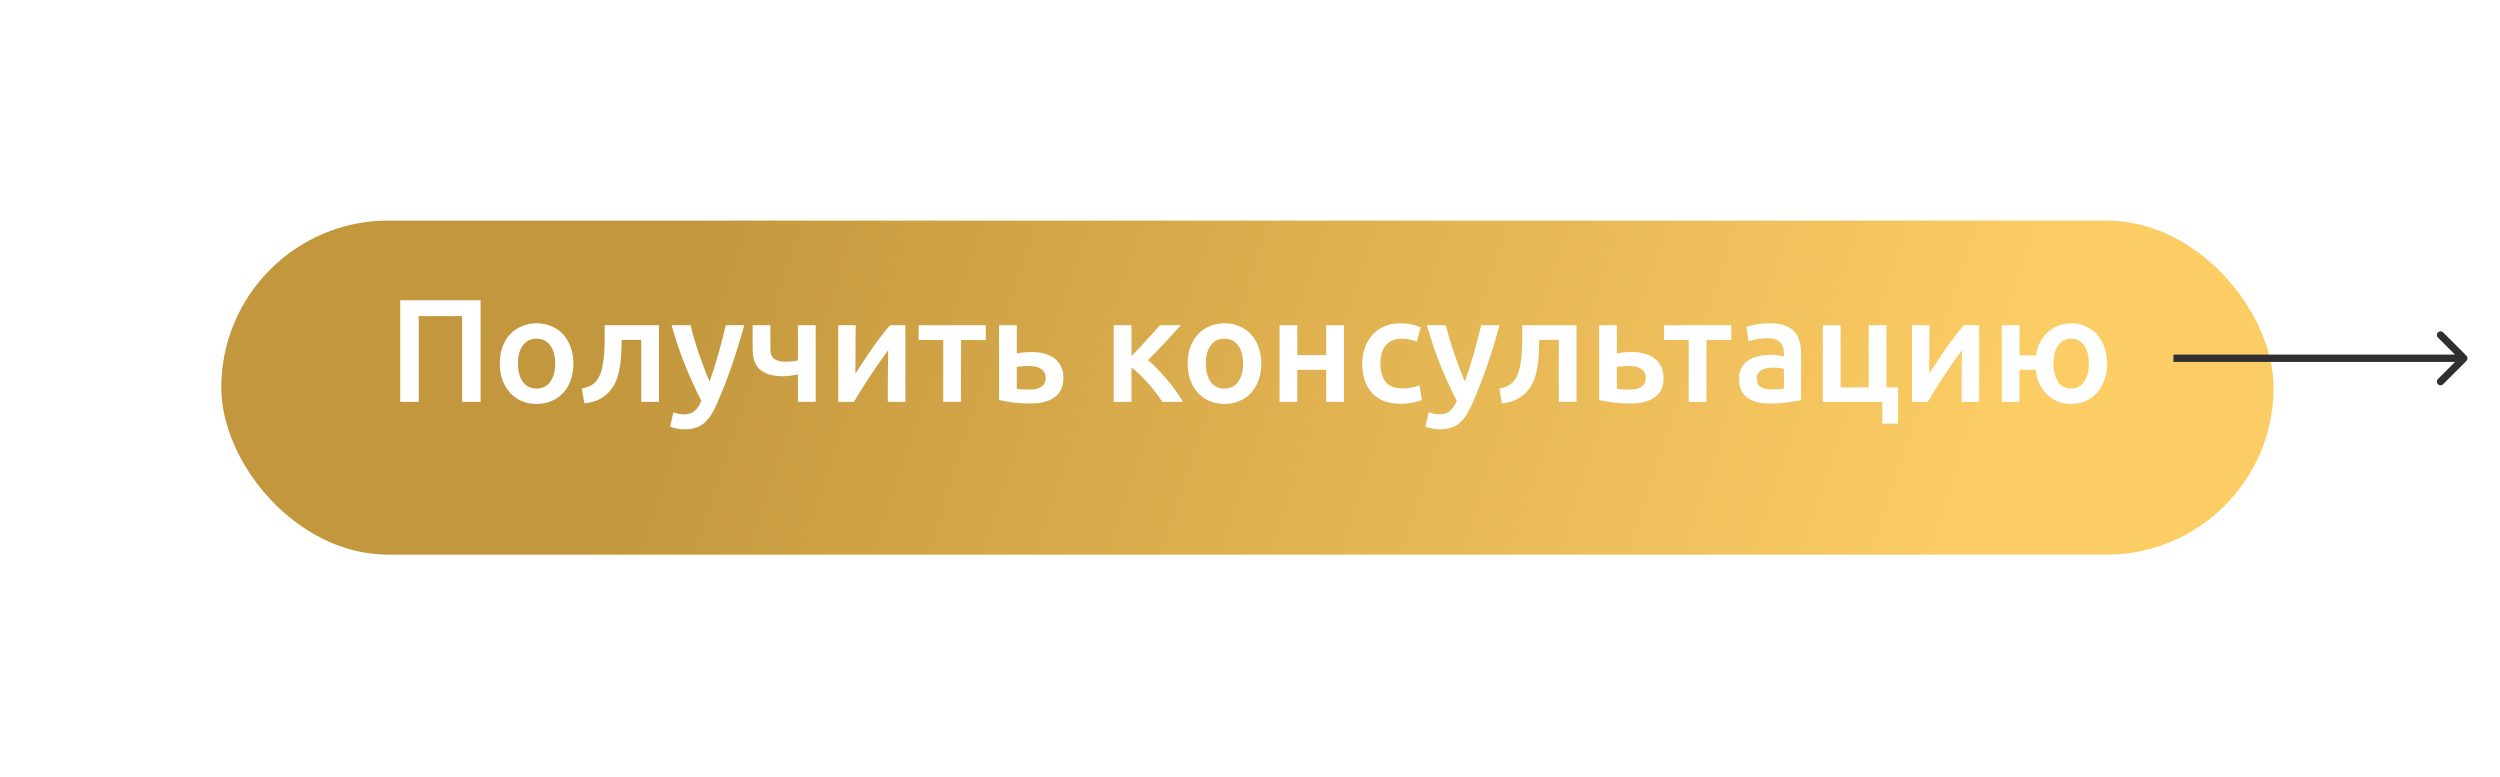
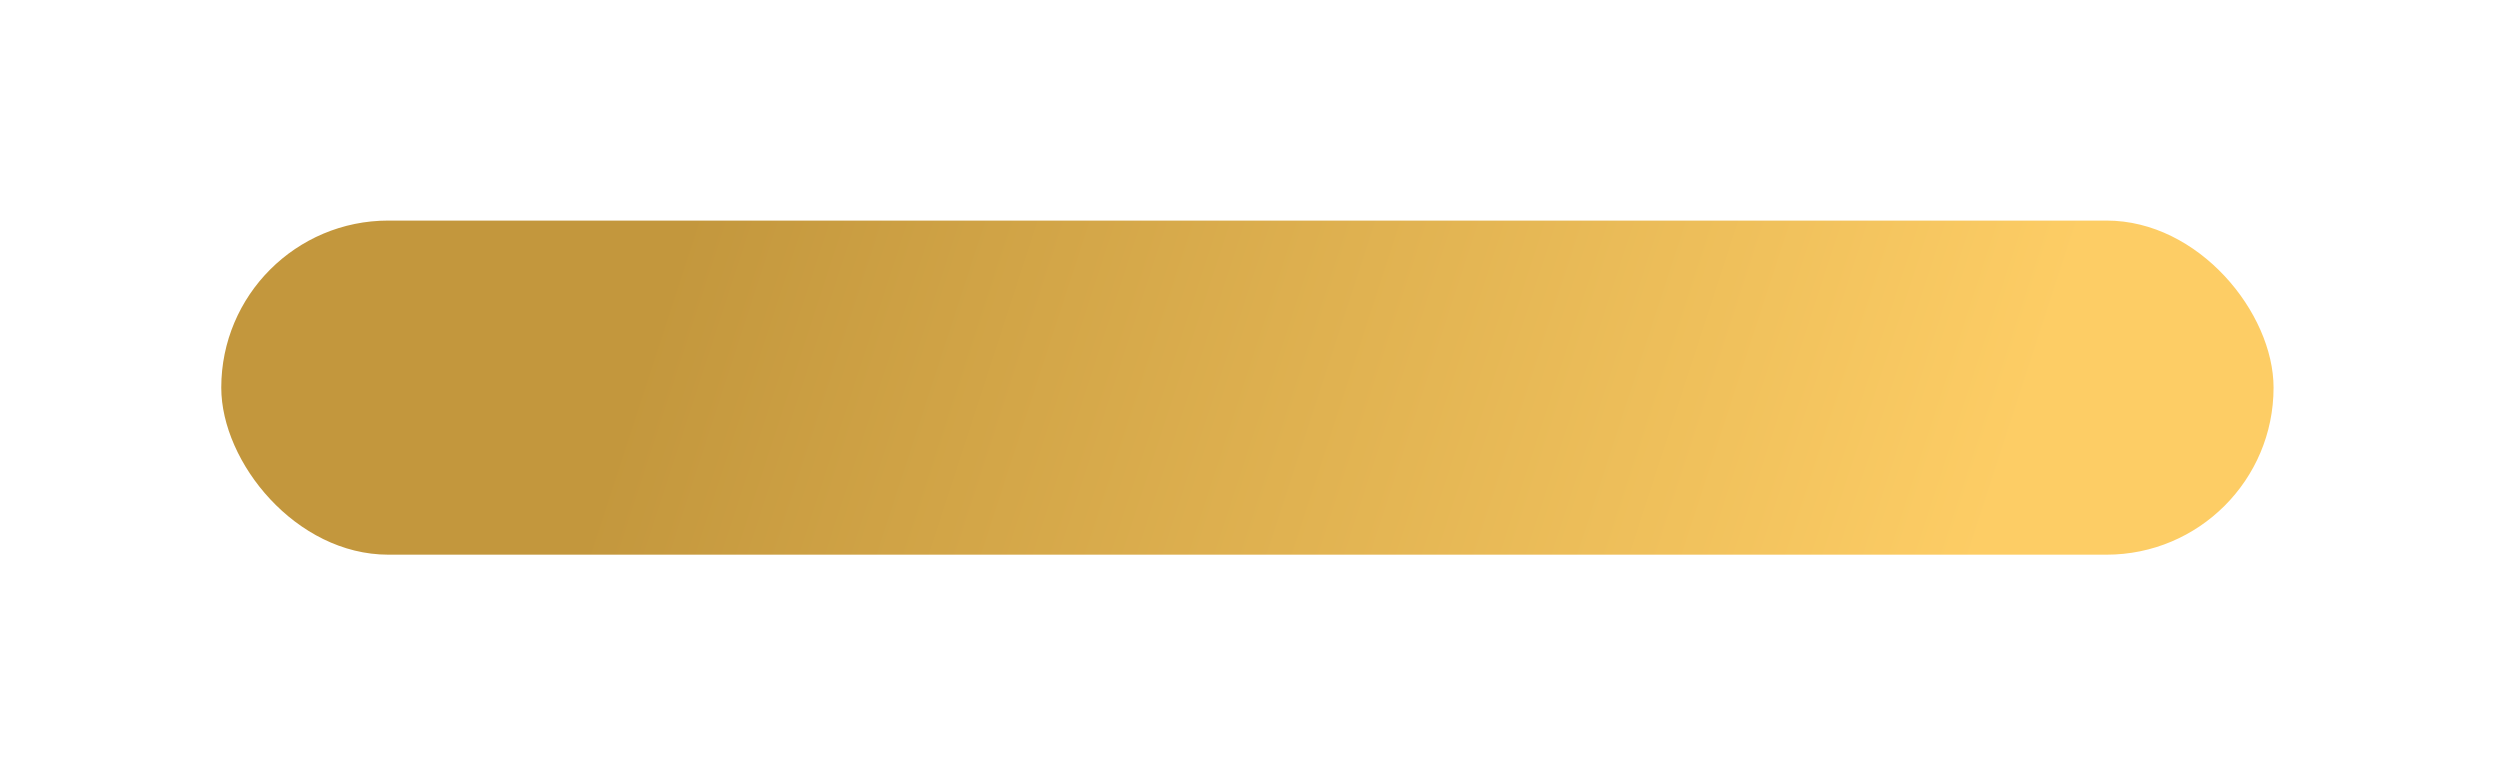
<svg xmlns="http://www.w3.org/2000/svg" width="341" height="106" viewBox="0 0 341 106" fill="none">
  <g filter="url(#filter0_d)">
    <rect x="30.181" y="26.086" width="279.933" height="45.572" rx="22.786" fill="url(#paint0_linear)" />
  </g>
-   <path d="M65.552 40.958V54.818H63.032V43.118H57.112V54.818H54.592V40.958H65.552ZM78.21 49.578C78.21 50.405 78.09 51.158 77.85 51.838C77.61 52.518 77.27 53.098 76.83 53.578C76.39 54.058 75.856 54.432 75.23 54.698C74.616 54.965 73.936 55.098 73.19 55.098C72.443 55.098 71.763 54.965 71.15 54.698C70.536 54.432 70.01 54.058 69.57 53.578C69.13 53.098 68.783 52.518 68.53 51.838C68.29 51.158 68.17 50.405 68.17 49.578C68.17 48.752 68.29 48.005 68.53 47.338C68.783 46.658 69.13 46.078 69.57 45.598C70.023 45.118 70.556 44.752 71.17 44.498C71.783 44.232 72.456 44.098 73.19 44.098C73.923 44.098 74.596 44.232 75.21 44.498C75.836 44.752 76.37 45.118 76.81 45.598C77.25 46.078 77.59 46.658 77.83 47.338C78.083 48.005 78.21 48.752 78.21 49.578ZM75.73 49.578C75.73 48.538 75.503 47.718 75.05 47.118C74.61 46.505 73.99 46.198 73.19 46.198C72.39 46.198 71.763 46.505 71.31 47.118C70.87 47.718 70.65 48.538 70.65 49.578C70.65 50.632 70.87 51.465 71.31 52.078C71.763 52.692 72.39 52.998 73.19 52.998C73.99 52.998 74.61 52.692 75.05 52.078C75.503 51.465 75.73 50.632 75.73 49.578ZM84.803 46.358C84.79 46.945 84.769 47.558 84.743 48.198C84.716 48.825 84.65 49.445 84.543 50.058C84.45 50.672 84.296 51.258 84.083 51.818C83.87 52.378 83.57 52.885 83.183 53.338C82.809 53.778 82.336 54.152 81.763 54.458C81.203 54.752 80.516 54.938 79.703 55.018L79.363 52.998C80.043 52.865 80.57 52.652 80.943 52.358C81.316 52.052 81.603 51.665 81.803 51.198C81.963 50.852 82.083 50.458 82.163 50.018C82.256 49.578 82.323 49.118 82.363 48.638C82.416 48.145 82.45 47.645 82.463 47.138C82.476 46.632 82.483 46.138 82.483 45.658V44.358H89.883V54.818H87.463V46.358H84.803ZM101.508 44.358C100.428 48.332 99.175 51.932 97.749 55.158C97.482 55.758 97.209 56.272 96.928 56.698C96.648 57.125 96.335 57.478 95.989 57.758C95.642 58.038 95.255 58.238 94.829 58.358C94.402 58.492 93.909 58.558 93.349 58.558C92.975 58.558 92.602 58.518 92.228 58.438C91.868 58.358 91.595 58.272 91.409 58.178L91.849 56.238C92.329 56.425 92.802 56.518 93.269 56.518C93.895 56.518 94.382 56.365 94.728 56.058C95.088 55.765 95.402 55.305 95.668 54.678C94.909 53.212 94.175 51.612 93.469 49.878C92.775 48.145 92.155 46.305 91.609 44.358H94.189C94.322 44.918 94.482 45.525 94.668 46.178C94.868 46.832 95.082 47.498 95.308 48.178C95.535 48.845 95.775 49.512 96.028 50.178C96.282 50.845 96.535 51.465 96.788 52.038C97.215 50.852 97.615 49.592 97.989 48.258C98.362 46.912 98.702 45.612 99.008 44.358H101.508ZM105.08 47.598C105.08 48.238 105.26 48.692 105.62 48.958C105.993 49.212 106.5 49.338 107.14 49.338C107.446 49.338 107.746 49.325 108.04 49.298C108.346 49.258 108.613 49.212 108.84 49.158V44.358H111.26V54.818H108.84V51.078C108.6 51.118 108.286 51.172 107.9 51.238C107.513 51.292 107.166 51.318 106.86 51.318C106.233 51.318 105.66 51.258 105.14 51.138C104.633 51.018 104.193 50.818 103.82 50.538C103.446 50.245 103.16 49.865 102.96 49.398C102.76 48.918 102.66 48.325 102.66 47.618V44.358H105.08V47.598ZM123.496 44.358V54.818H121.096C121.096 54.058 121.096 53.305 121.096 52.558C121.109 51.812 121.116 51.118 121.116 50.478C121.129 49.838 121.136 49.285 121.136 48.818C121.149 48.338 121.156 47.985 121.156 47.758C120.756 48.278 120.342 48.852 119.916 49.478C119.489 50.105 119.062 50.732 118.636 51.358C118.222 51.985 117.829 52.598 117.456 53.198C117.082 53.798 116.756 54.338 116.476 54.818H114.336V44.358H116.716C116.716 45.132 116.709 45.872 116.696 46.578C116.696 47.272 116.696 47.905 116.696 48.478C116.696 49.052 116.689 49.552 116.676 49.978C116.676 50.405 116.676 50.732 116.676 50.958C117.049 50.385 117.436 49.798 117.836 49.198C118.236 48.585 118.636 47.992 119.036 47.418C119.449 46.832 119.856 46.278 120.256 45.758C120.656 45.238 121.042 44.772 121.416 44.358H123.496ZM134.462 46.378H131.082V54.818H128.662V46.378H125.302V44.358H134.462V46.378ZM138.689 48.218C138.889 48.165 139.183 48.118 139.569 48.078C139.956 48.038 140.343 48.018 140.729 48.018C141.329 48.018 141.889 48.085 142.409 48.218C142.943 48.352 143.403 48.565 143.789 48.858C144.176 49.138 144.483 49.505 144.709 49.958C144.936 50.398 145.049 50.925 145.049 51.538C145.049 52.165 144.943 52.698 144.729 53.138C144.516 53.578 144.209 53.938 143.809 54.218C143.409 54.498 142.929 54.705 142.369 54.838C141.823 54.972 141.209 55.038 140.529 55.038C139.743 55.038 139.009 54.998 138.329 54.918C137.649 54.838 136.963 54.718 136.269 54.558V44.358H138.689V48.218ZM140.469 53.138C141.149 53.138 141.676 53.012 142.049 52.758C142.436 52.492 142.629 52.072 142.629 51.498C142.629 51.205 142.563 50.958 142.429 50.758C142.309 50.558 142.143 50.398 141.929 50.278C141.729 50.145 141.489 50.052 141.209 49.998C140.929 49.945 140.636 49.918 140.329 49.918C140.049 49.918 139.756 49.932 139.449 49.958C139.143 49.972 138.889 50.005 138.689 50.058V53.038C138.863 53.065 139.116 53.092 139.449 53.118C139.796 53.132 140.136 53.138 140.469 53.138ZM154.334 48.558C154.64 48.252 154.974 47.912 155.334 47.538C155.694 47.152 156.047 46.765 156.394 46.378C156.754 45.992 157.094 45.625 157.414 45.278C157.734 44.918 158 44.612 158.214 44.358H161.054C160.76 44.705 160.42 45.085 160.034 45.498C159.66 45.912 159.267 46.338 158.854 46.778C158.454 47.205 158.054 47.625 157.654 48.038C157.267 48.438 156.914 48.798 156.594 49.118C157.007 49.465 157.434 49.872 157.874 50.338C158.327 50.792 158.767 51.278 159.194 51.798C159.634 52.305 160.04 52.825 160.414 53.358C160.787 53.878 161.1 54.365 161.354 54.818H158.554C158.3 54.418 158 53.998 157.654 53.558C157.32 53.118 156.967 52.692 156.594 52.278C156.22 51.852 155.84 51.452 155.454 51.078C155.067 50.705 154.694 50.385 154.334 50.118V54.818H151.914V44.358H154.334V48.558ZM172.038 49.578C172.038 50.405 171.918 51.158 171.678 51.838C171.438 52.518 171.098 53.098 170.658 53.578C170.218 54.058 169.685 54.432 169.058 54.698C168.445 54.965 167.765 55.098 167.018 55.098C166.271 55.098 165.591 54.965 164.978 54.698C164.365 54.432 163.838 54.058 163.398 53.578C162.958 53.098 162.611 52.518 162.358 51.838C162.118 51.158 161.998 50.405 161.998 49.578C161.998 48.752 162.118 48.005 162.358 47.338C162.611 46.658 162.958 46.078 163.398 45.598C163.851 45.118 164.385 44.752 164.998 44.498C165.611 44.232 166.285 44.098 167.018 44.098C167.751 44.098 168.425 44.232 169.038 44.498C169.665 44.752 170.198 45.118 170.638 45.598C171.078 46.078 171.418 46.658 171.658 47.338C171.911 48.005 172.038 48.752 172.038 49.578ZM169.558 49.578C169.558 48.538 169.331 47.718 168.878 47.118C168.438 46.505 167.818 46.198 167.018 46.198C166.218 46.198 165.591 46.505 165.138 47.118C164.698 47.718 164.478 48.538 164.478 49.578C164.478 50.632 164.698 51.465 165.138 52.078C165.591 52.692 166.218 52.998 167.018 52.998C167.818 52.998 168.438 52.692 168.878 52.078C169.331 51.465 169.558 50.632 169.558 49.578ZM183.311 54.818H180.891V50.438H176.951V54.818H174.531V44.358H176.951V48.438H180.891V44.358H183.311V54.818ZM185.806 49.598C185.806 48.825 185.926 48.105 186.166 47.438C186.406 46.758 186.746 46.172 187.186 45.678C187.64 45.185 188.186 44.798 188.826 44.518C189.466 44.238 190.186 44.098 190.986 44.098C191.973 44.098 192.906 44.278 193.786 44.638L193.266 46.618C192.986 46.498 192.666 46.398 192.306 46.318C191.96 46.238 191.586 46.198 191.186 46.198C190.24 46.198 189.52 46.498 189.026 47.098C188.533 47.685 188.286 48.518 188.286 49.598C188.286 50.638 188.52 51.465 188.986 52.078C189.453 52.678 190.24 52.978 191.346 52.978C191.76 52.978 192.166 52.938 192.566 52.858C192.966 52.778 193.313 52.678 193.606 52.558L193.946 54.558C193.68 54.692 193.273 54.812 192.726 54.918C192.193 55.025 191.64 55.078 191.066 55.078C190.173 55.078 189.393 54.945 188.726 54.678C188.073 54.398 187.526 54.018 187.086 53.538C186.66 53.045 186.34 52.465 186.126 51.798C185.913 51.118 185.806 50.385 185.806 49.598ZM204.536 44.358C203.456 48.332 202.202 51.932 200.776 55.158C200.509 55.758 200.236 56.272 199.956 56.698C199.676 57.125 199.362 57.478 199.016 57.758C198.669 58.038 198.282 58.238 197.856 58.358C197.429 58.492 196.936 58.558 196.376 58.558C196.002 58.558 195.629 58.518 195.256 58.438C194.896 58.358 194.622 58.272 194.436 58.178L194.876 56.238C195.356 56.425 195.829 56.518 196.296 56.518C196.922 56.518 197.409 56.365 197.756 56.058C198.116 55.765 198.429 55.305 198.696 54.678C197.936 53.212 197.202 51.612 196.496 49.878C195.802 48.145 195.182 46.305 194.636 44.358H197.216C197.349 44.918 197.509 45.525 197.696 46.178C197.896 46.832 198.109 47.498 198.336 48.178C198.562 48.845 198.802 49.512 199.056 50.178C199.309 50.845 199.562 51.465 199.816 52.038C200.242 50.852 200.642 49.592 201.016 48.258C201.389 46.912 201.729 45.612 202.036 44.358H204.536ZM209.959 46.358C209.946 46.945 209.926 47.558 209.899 48.198C209.872 48.825 209.806 49.445 209.699 50.058C209.606 50.672 209.452 51.258 209.239 51.818C209.026 52.378 208.726 52.885 208.339 53.338C207.966 53.778 207.492 54.152 206.919 54.458C206.359 54.752 205.672 54.938 204.859 55.018L204.519 52.998C205.199 52.865 205.726 52.652 206.099 52.358C206.472 52.052 206.759 51.665 206.959 51.198C207.119 50.852 207.239 50.458 207.319 50.018C207.412 49.578 207.479 49.118 207.519 48.638C207.572 48.145 207.606 47.645 207.619 47.138C207.632 46.632 207.639 46.138 207.639 45.658V44.358H215.039V54.818H212.619V46.358H209.959ZM220.545 48.218C220.745 48.165 221.038 48.118 221.425 48.078C221.811 48.038 222.198 48.018 222.585 48.018C223.185 48.018 223.745 48.085 224.265 48.218C224.798 48.352 225.258 48.565 225.645 48.858C226.031 49.138 226.338 49.505 226.565 49.958C226.791 50.398 226.905 50.925 226.905 51.538C226.905 52.165 226.798 52.698 226.585 53.138C226.371 53.578 226.065 53.938 225.665 54.218C225.265 54.498 224.785 54.705 224.225 54.838C223.678 54.972 223.065 55.038 222.385 55.038C221.598 55.038 220.865 54.998 220.185 54.918C219.505 54.838 218.818 54.718 218.125 54.558V44.358H220.545V48.218ZM222.325 53.138C223.005 53.138 223.531 53.012 223.905 52.758C224.291 52.492 224.485 52.072 224.485 51.498C224.485 51.205 224.418 50.958 224.285 50.758C224.165 50.558 223.998 50.398 223.785 50.278C223.585 50.145 223.345 50.052 223.065 49.998C222.785 49.945 222.491 49.918 222.185 49.918C221.905 49.918 221.611 49.932 221.305 49.958C220.998 49.972 220.745 50.005 220.545 50.058V53.038C220.718 53.065 220.971 53.092 221.305 53.118C221.651 53.132 221.991 53.138 222.325 53.138ZM236.141 46.378H232.761V54.818H230.341V46.378H226.981V44.358H236.141V46.378ZM241.629 53.118C242.376 53.118 242.942 53.078 243.329 52.998V50.318C243.196 50.278 243.002 50.238 242.749 50.198C242.496 50.158 242.216 50.138 241.909 50.138C241.642 50.138 241.369 50.158 241.089 50.198C240.822 50.238 240.576 50.312 240.349 50.418C240.136 50.525 239.962 50.678 239.829 50.878C239.696 51.065 239.629 51.305 239.629 51.598C239.629 52.172 239.809 52.572 240.169 52.798C240.529 53.012 241.016 53.118 241.629 53.118ZM241.429 44.098C242.229 44.098 242.902 44.198 243.449 44.398C243.996 44.598 244.429 44.878 244.749 45.238C245.082 45.598 245.316 46.038 245.449 46.558C245.596 47.065 245.669 47.625 245.669 48.238V54.578C245.296 54.658 244.729 54.752 243.969 54.858C243.222 54.978 242.376 55.038 241.429 55.038C240.802 55.038 240.229 54.978 239.709 54.858C239.189 54.738 238.742 54.545 238.369 54.278C238.009 54.012 237.722 53.665 237.509 53.238C237.309 52.812 237.209 52.285 237.209 51.658C237.209 51.058 237.322 50.552 237.549 50.138C237.789 49.725 238.109 49.392 238.509 49.138C238.909 48.872 239.369 48.685 239.889 48.578C240.422 48.458 240.976 48.398 241.549 48.398C241.816 48.398 242.096 48.418 242.389 48.458C242.682 48.485 242.996 48.538 243.329 48.618V48.218C243.329 47.938 243.296 47.672 243.229 47.418C243.162 47.165 243.042 46.945 242.869 46.758C242.709 46.558 242.489 46.405 242.209 46.298C241.942 46.192 241.602 46.138 241.189 46.138C240.629 46.138 240.116 46.178 239.649 46.258C239.182 46.338 238.802 46.432 238.509 46.538L238.209 44.578C238.516 44.472 238.962 44.365 239.549 44.258C240.136 44.152 240.762 44.098 241.429 44.098ZM258.893 52.838V57.778H256.753V54.818H248.633V44.358H251.053V52.838H254.893V44.358H257.313V52.838H258.893ZM269.96 44.358V54.818H267.56C267.56 54.058 267.56 53.305 267.56 52.558C267.574 51.812 267.58 51.118 267.58 50.478C267.594 49.838 267.6 49.285 267.6 48.818C267.614 48.338 267.62 47.985 267.62 47.758C267.22 48.278 266.807 48.852 266.38 49.478C265.954 50.105 265.527 50.732 265.1 51.358C264.687 51.985 264.294 52.598 263.92 53.198C263.547 53.798 263.22 54.338 262.94 54.818H260.8V44.358H263.18C263.18 45.132 263.174 45.872 263.16 46.578C263.16 47.272 263.16 47.905 263.16 48.478C263.16 49.052 263.154 49.552 263.14 49.978C263.14 50.405 263.14 50.732 263.14 50.958C263.514 50.385 263.9 49.798 264.3 49.198C264.7 48.585 265.1 47.992 265.5 47.418C265.914 46.832 266.32 46.278 266.72 45.758C267.12 45.238 267.507 44.772 267.88 44.358H269.96ZM282.507 55.098C281.867 55.098 281.267 54.992 280.707 54.778C280.16 54.552 279.673 54.238 279.247 53.838C278.82 53.425 278.467 52.932 278.187 52.358C277.92 51.785 277.747 51.145 277.667 50.438H275.467V54.818H273.047V44.358H275.467V48.478H277.707C277.8 47.812 277.987 47.212 278.267 46.678C278.56 46.132 278.913 45.672 279.327 45.298C279.753 44.912 280.233 44.618 280.767 44.418C281.313 44.205 281.893 44.098 282.507 44.098C283.2 44.098 283.847 44.232 284.447 44.498C285.047 44.752 285.567 45.118 286.007 45.598C286.447 46.078 286.787 46.658 287.027 47.338C287.28 48.005 287.407 48.752 287.407 49.578C287.407 50.418 287.28 51.178 287.027 51.858C286.787 52.538 286.447 53.118 286.007 53.598C285.567 54.078 285.047 54.452 284.447 54.718C283.847 54.972 283.2 55.098 282.507 55.098ZM282.507 46.198C281.76 46.198 281.167 46.505 280.727 47.118C280.3 47.718 280.087 48.538 280.087 49.578C280.087 50.618 280.3 51.452 280.727 52.078C281.167 52.692 281.76 52.998 282.507 52.998C283.253 52.998 283.84 52.692 284.267 52.078C284.707 51.452 284.927 50.618 284.927 49.578C284.927 48.538 284.707 47.718 284.267 47.118C283.84 46.505 283.253 46.198 282.507 46.198Z" fill="white" />
-   <path d="M336.424 49.225C336.62 49.03 336.62 48.713 336.424 48.518L333.243 45.336C333.047 45.141 332.731 45.141 332.535 45.336C332.34 45.531 332.34 45.848 332.535 46.043L335.364 48.871L332.535 51.7C332.34 51.895 332.34 52.212 332.535 52.407C332.731 52.602 333.047 52.602 333.243 52.407L336.424 49.225ZM296.456 49.372L336.071 49.371L336.071 48.371L296.456 48.372L296.456 49.372Z" fill="#303030" />
  <defs>
    <filter id="filter0_d" x="0.181" y="0.086" width="339.933" height="105.572" filterUnits="userSpaceOnUse" color-interpolation-filters="sRGB">
      <feFlood flood-opacity="0" result="BackgroundImageFix" />
      <feColorMatrix in="SourceAlpha" type="matrix" values="0 0 0 0 0 0 0 0 0 0 0 0 0 0 0 0 0 0 127 0" />
      <feOffset dy="4" />
      <feGaussianBlur stdDeviation="15" />
      <feColorMatrix type="matrix" values="0 0 0 0 0.188 0 0 0 0 0.188 0 0 0 0 0.188 0 0 0 0.18 0" />
      <feBlend mode="normal" in2="BackgroundImageFix" result="effect1_dropShadow" />
      <feBlend mode="normal" in="SourceGraphic" in2="effect1_dropShadow" result="shape" />
    </filter>
    <linearGradient id="paint0_linear" x1="93.763" y1="26.086" x2="266.506" y2="82.426" gradientUnits="userSpaceOnUse">
      <stop stop-color="#C3973D" />
      <stop offset="1" stop-color="#FDCD65" />
    </linearGradient>
  </defs>
</svg>